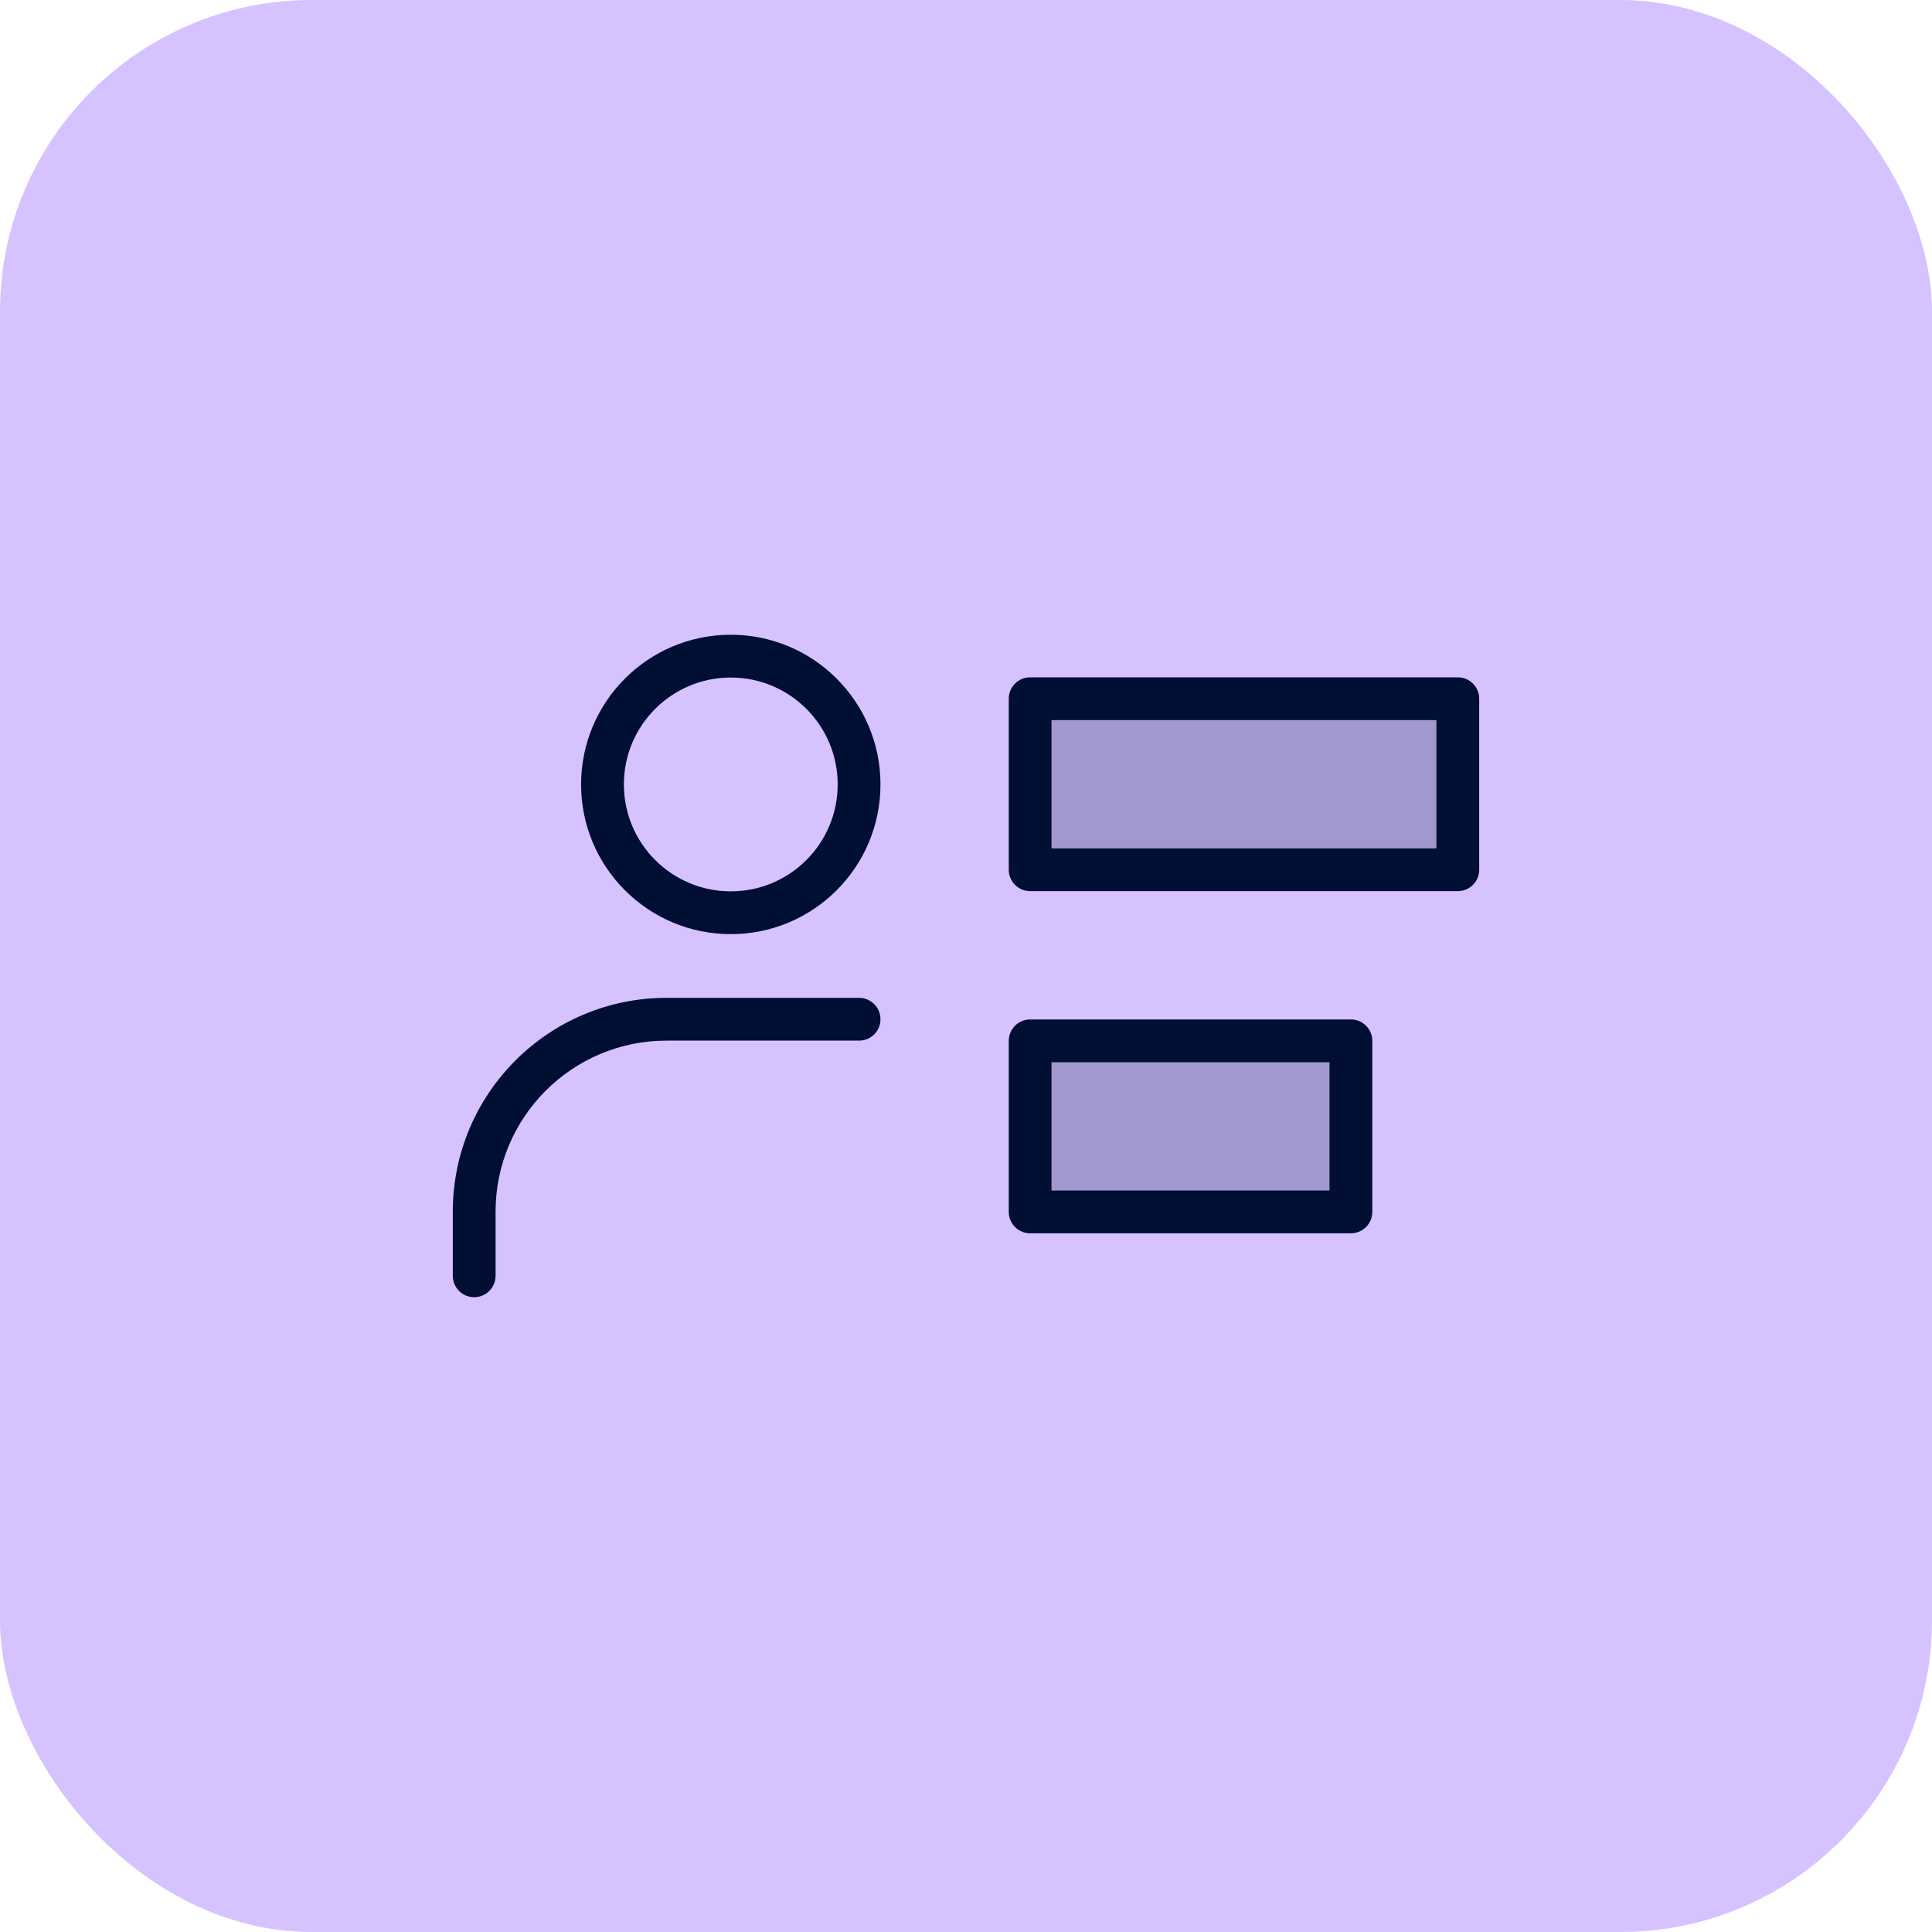
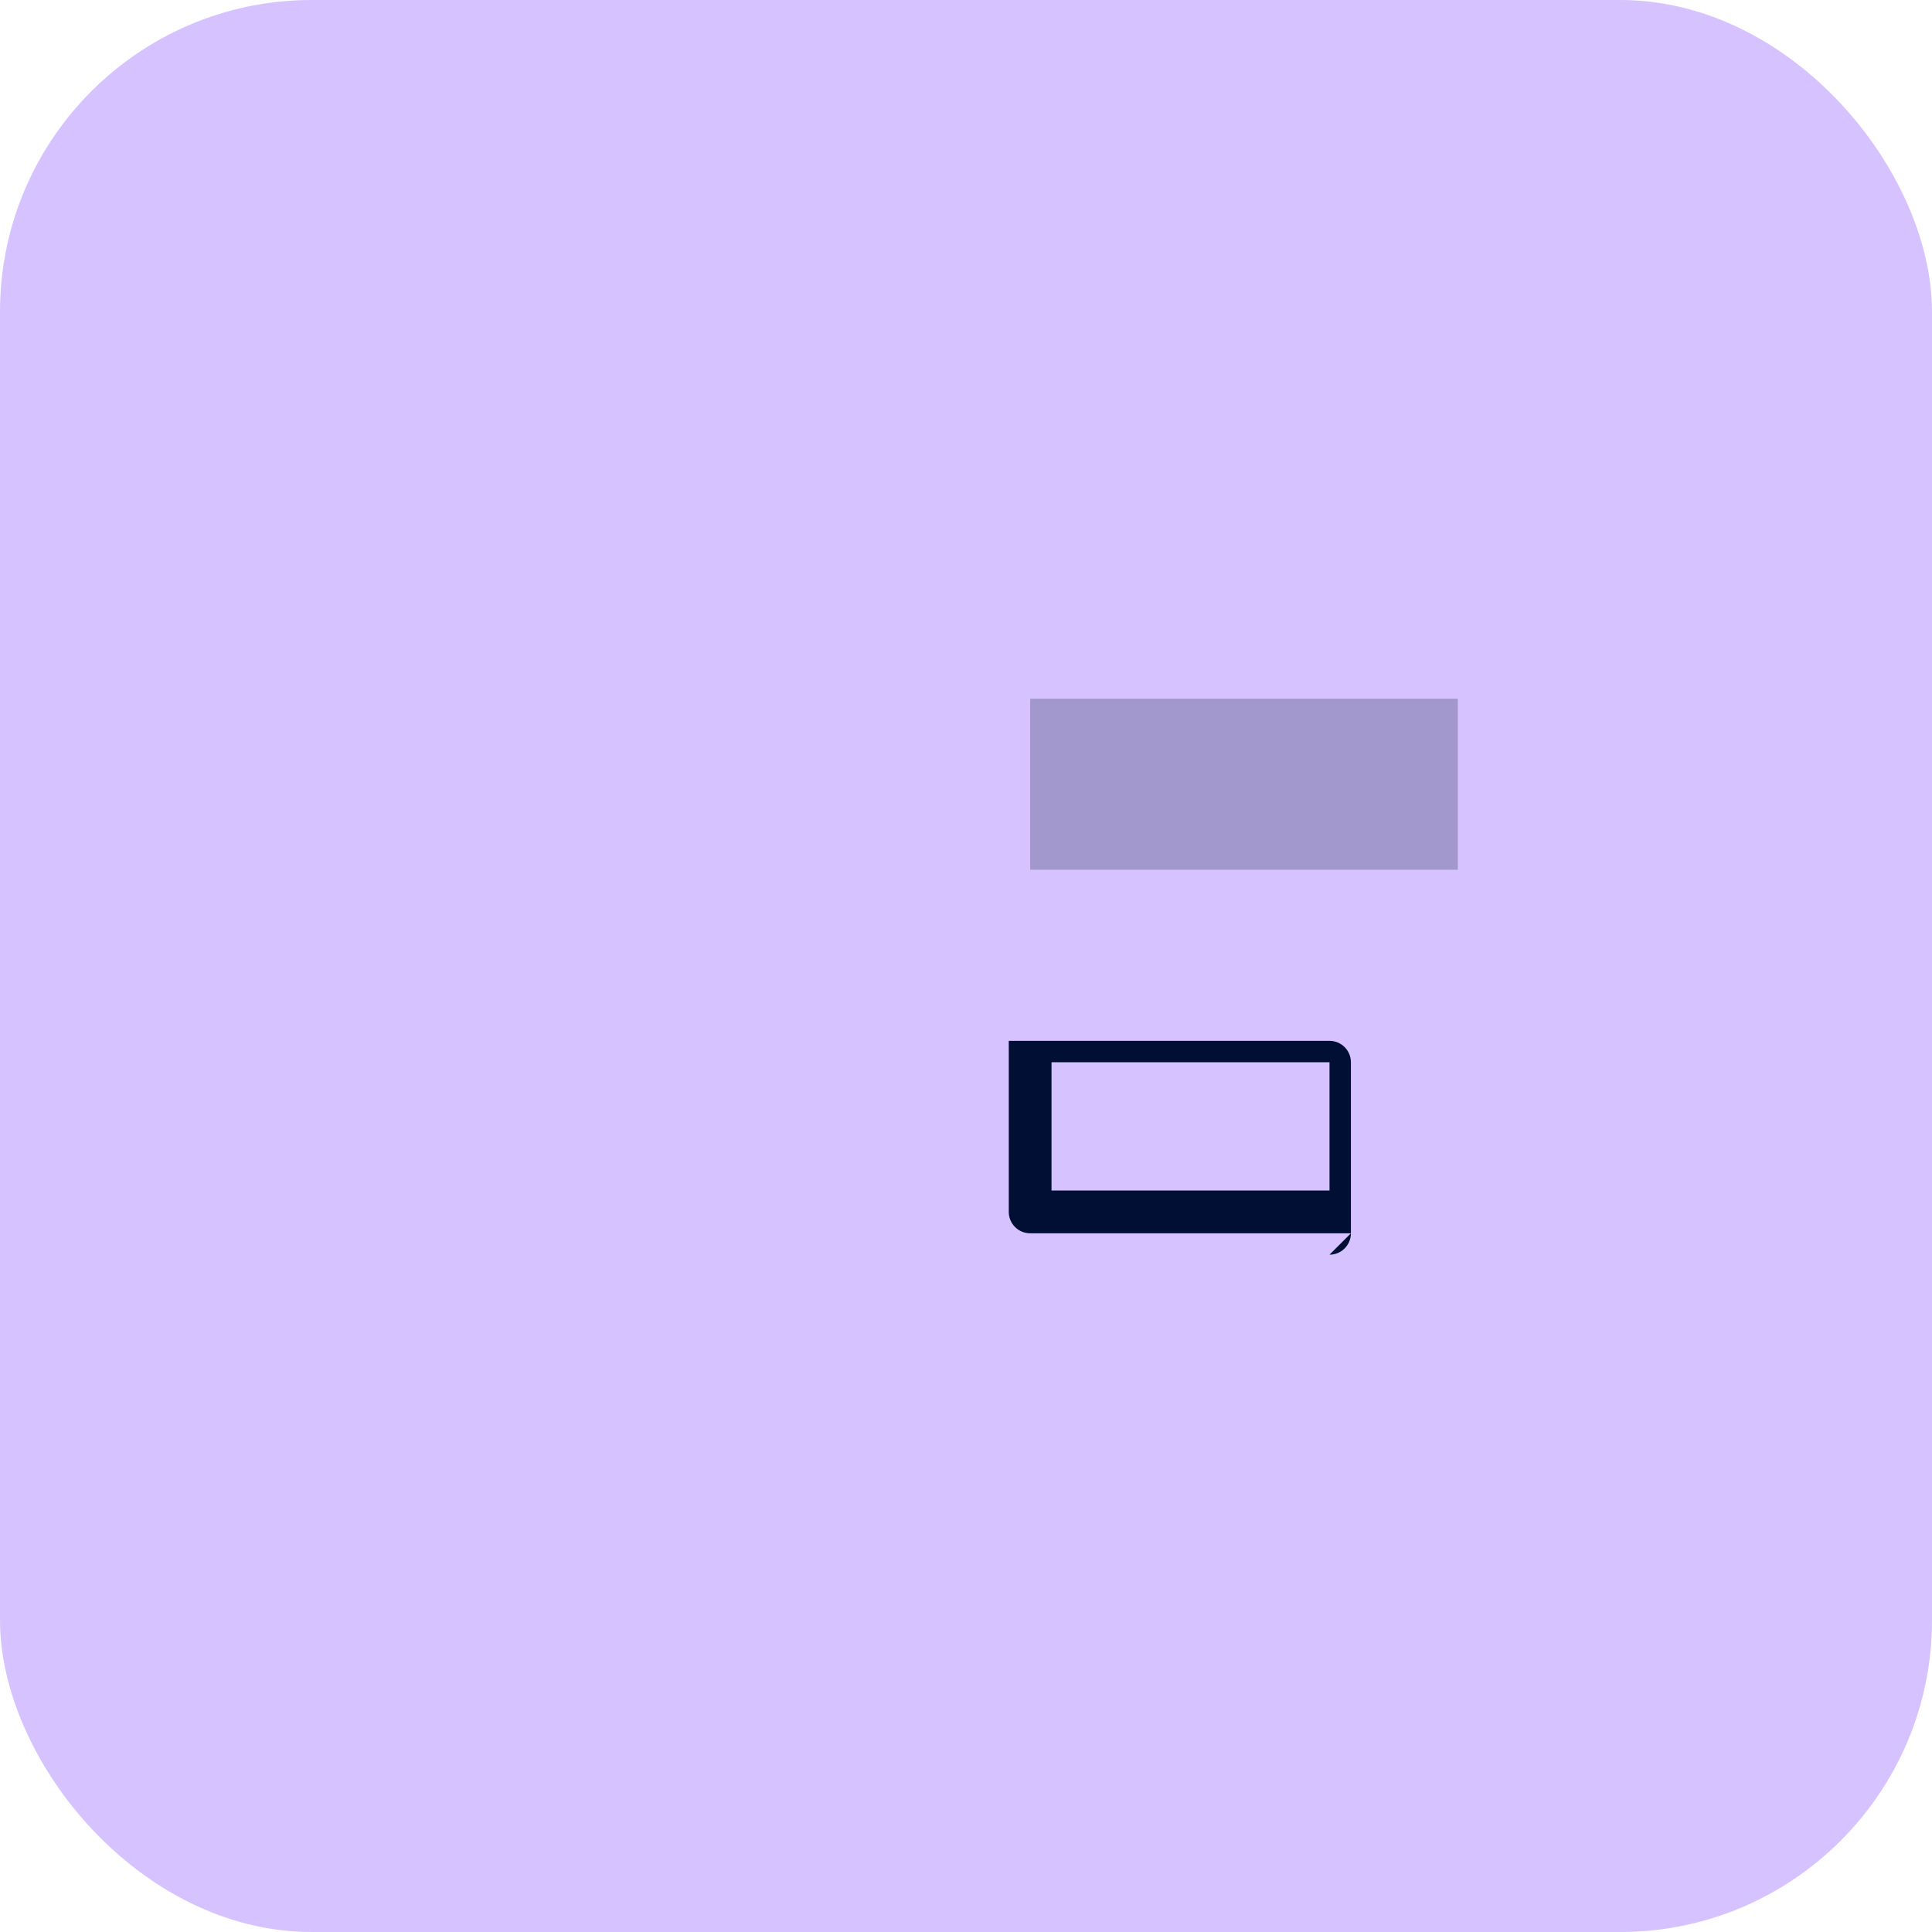
<svg xmlns="http://www.w3.org/2000/svg" id="Layer_2" data-name="Layer 2" viewBox="0 0 60.235 60.235">
  <defs>
    <style>
      .cls-1 {
        opacity: .24;
      }

      .cls-2 {
        fill: #000f33;
      }

      .cls-3 {
        fill: #d6c2ff;
      }
    </style>
  </defs>
  <g id="Layer_1-2" data-name="Layer 1">
    <g>
      <rect class="cls-3" width="60.235" height="60.235" rx="9.72" ry="9.72" />
      <g id="icon-honest-blue-resource-management">
        <g id="labels">
          <g class="cls-1">
            <rect class="cls-2" x="32.118" y="21.784" width="13.333" height="5.333" />
          </g>
          <g class="cls-1">
-             <rect class="cls-2" x="32.118" y="32.451" width="10" height="5.333" />
-           </g>
-           <path class="cls-2" d="M45.451,27.784h-13.333c-.368,0-.667-.298-.667-.667v-5.333c0-.368.298-.667.667-.667h13.333c.368,0,.667.298.667.667v5.333c0,.368-.298.667-.667.667ZM32.784,26.451h12v-4h-12v4Z" />
-           <path class="cls-2" d="M42.118,38.451h-10c-.368,0-.667-.298-.667-.667v-5.333c0-.368.298-.667.667-.667h10c.368,0,.667.298.667.667v5.333c0,.368-.298.667-.667.667ZM32.784,37.118h8.667v-4h-8.667v4Z" />
-           <path class="cls-2" d="M22.784,29.124c-2.577,0-4.667-2.089-4.667-4.667s2.089-4.667,4.667-4.667,4.667,2.089,4.667,4.667-2.089,4.667-4.667,4.667ZM22.784,21.124c-1.841,0-3.333,1.492-3.333,3.333s1.492,3.333,3.333,3.333,3.333-1.492,3.333-3.333-1.492-3.333-3.333-3.333Z" />
-           <path class="cls-2" d="M14.784,40.444c-.368,0-.667-.298-.667-.667v-2c0-3.682,2.985-6.667,6.667-6.667h6c.368,0,.667.298.667.667s-.298.667-.667.667h-6c-2.946,0-5.333,2.388-5.333,5.333v2c0,.368-.298.667-.667.667Z" />
+             </g>
+           <path class="cls-2" d="M42.118,38.451h-10c-.368,0-.667-.298-.667-.667v-5.333h10c.368,0,.667.298.667.667v5.333c0,.368-.298.667-.667.667ZM32.784,37.118h8.667v-4h-8.667v4Z" />
        </g>
      </g>
    </g>
  </g>
</svg>